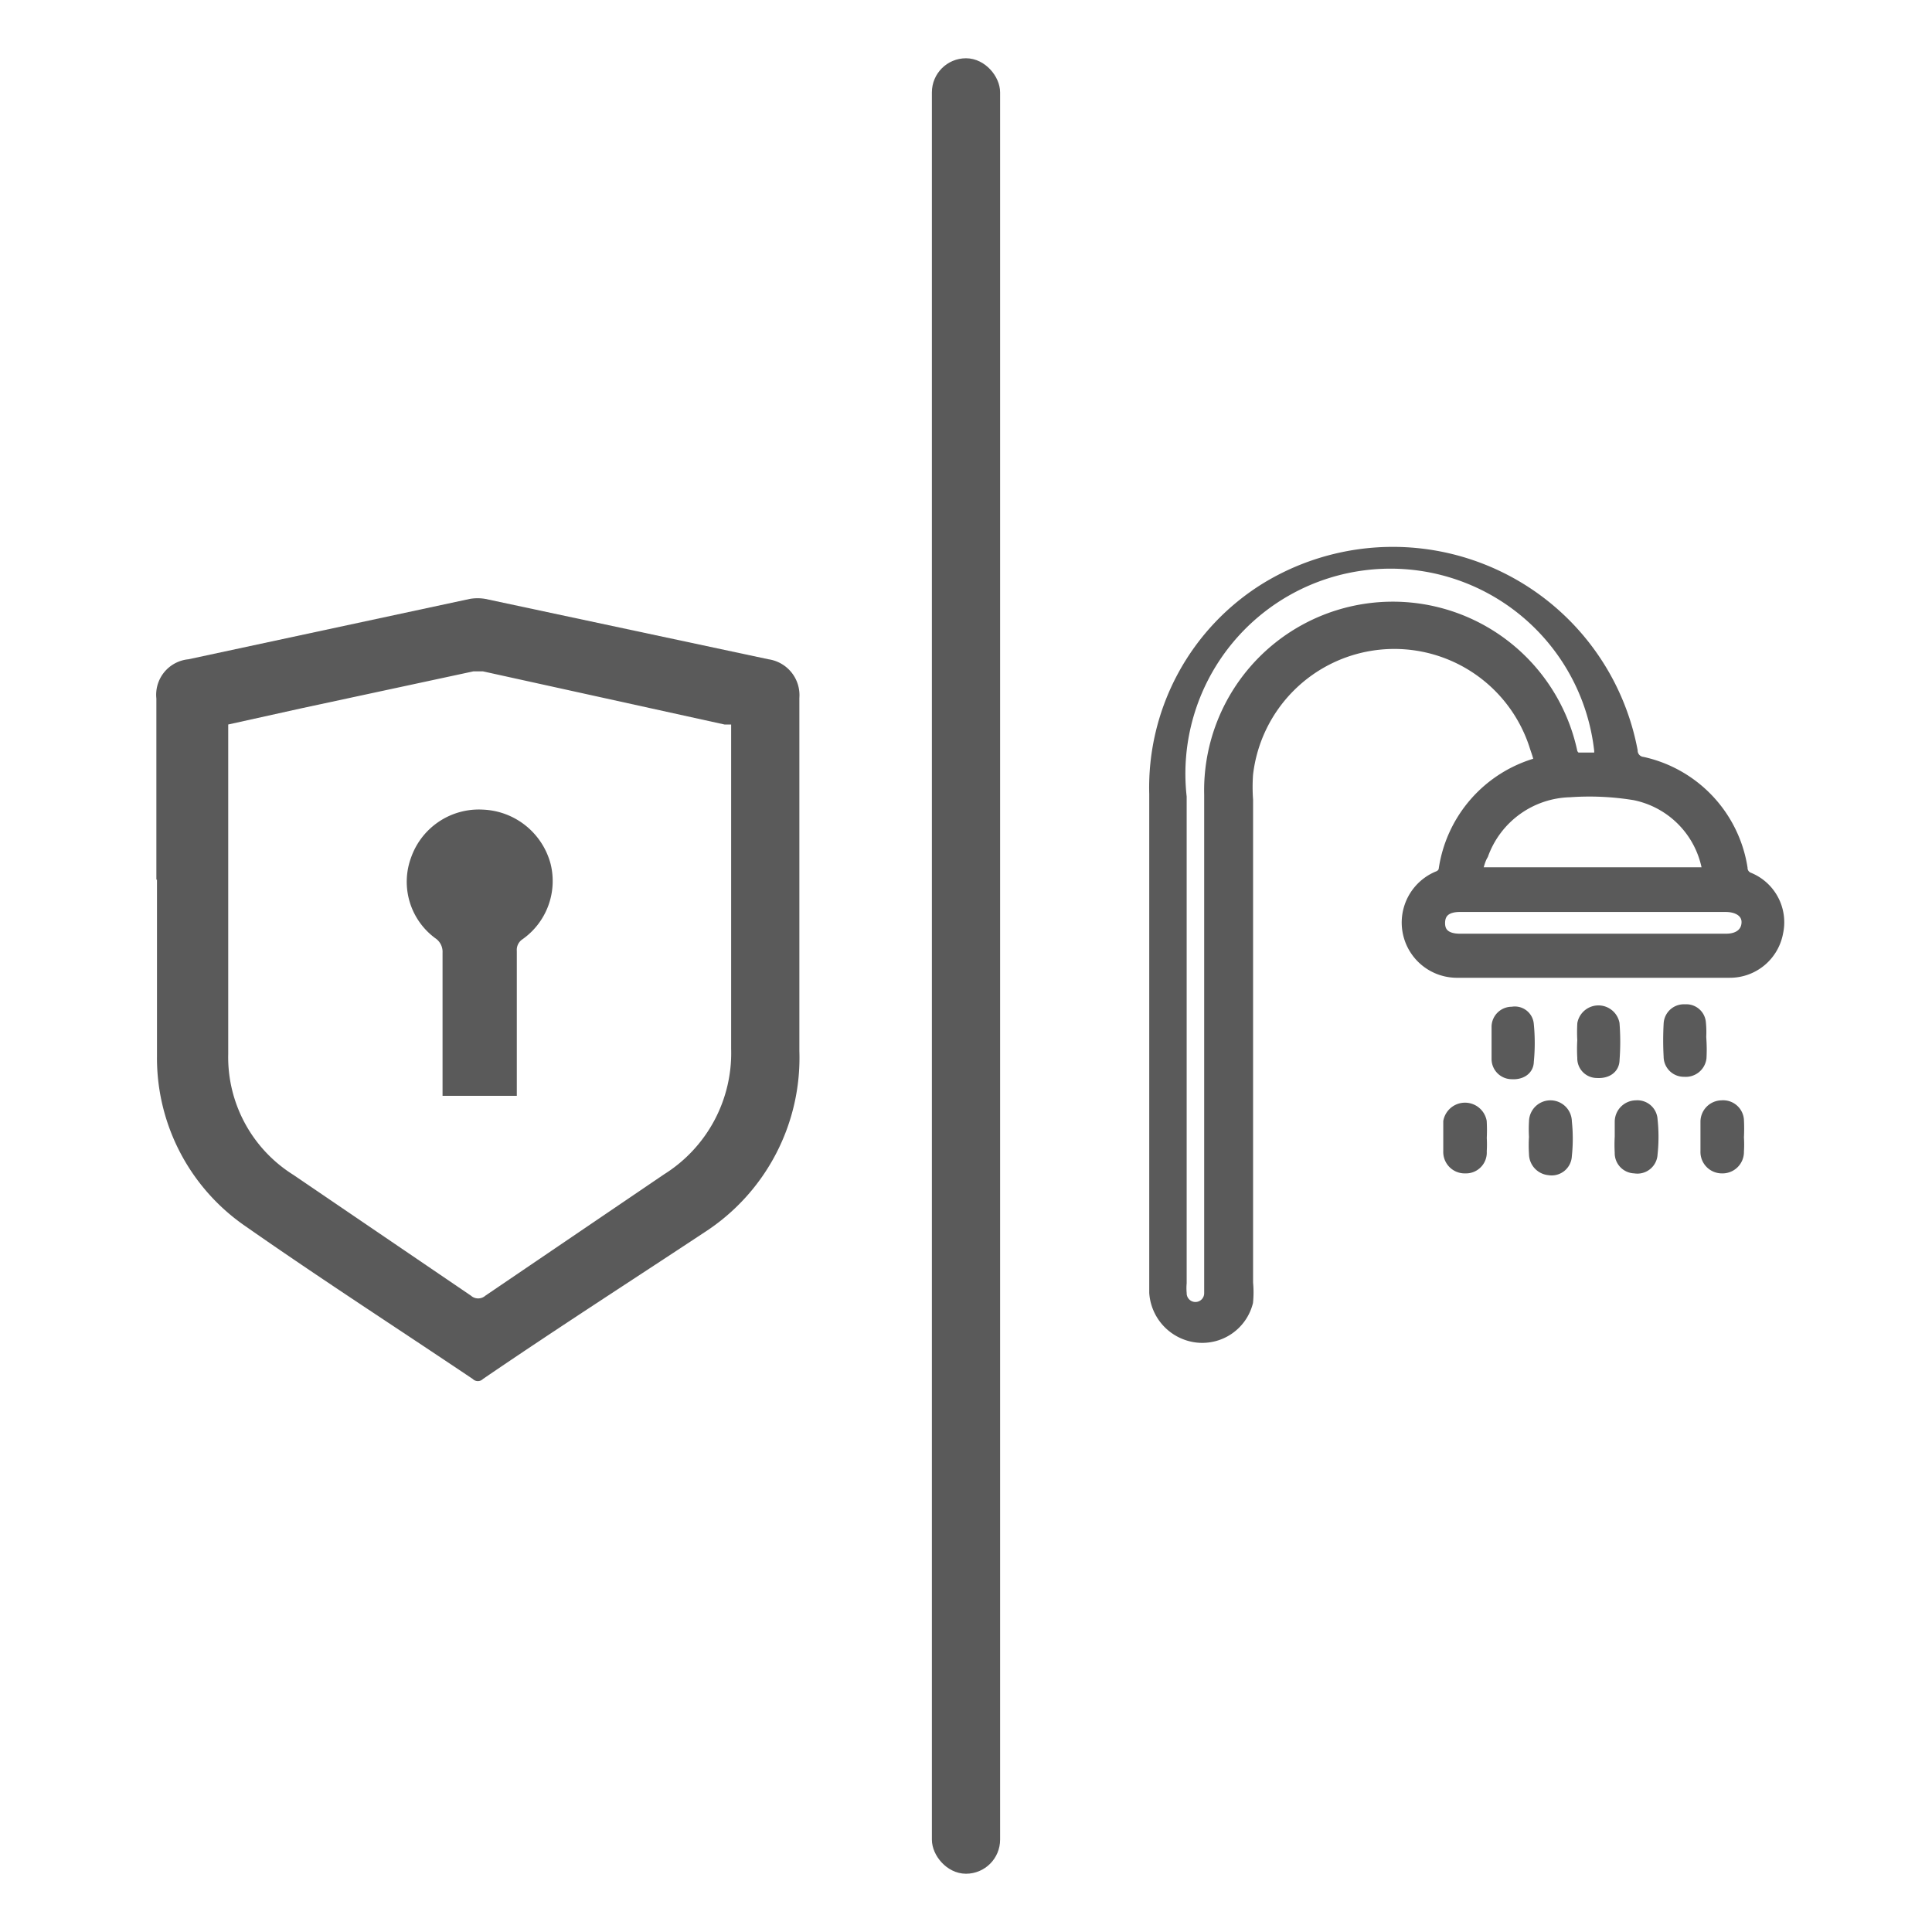
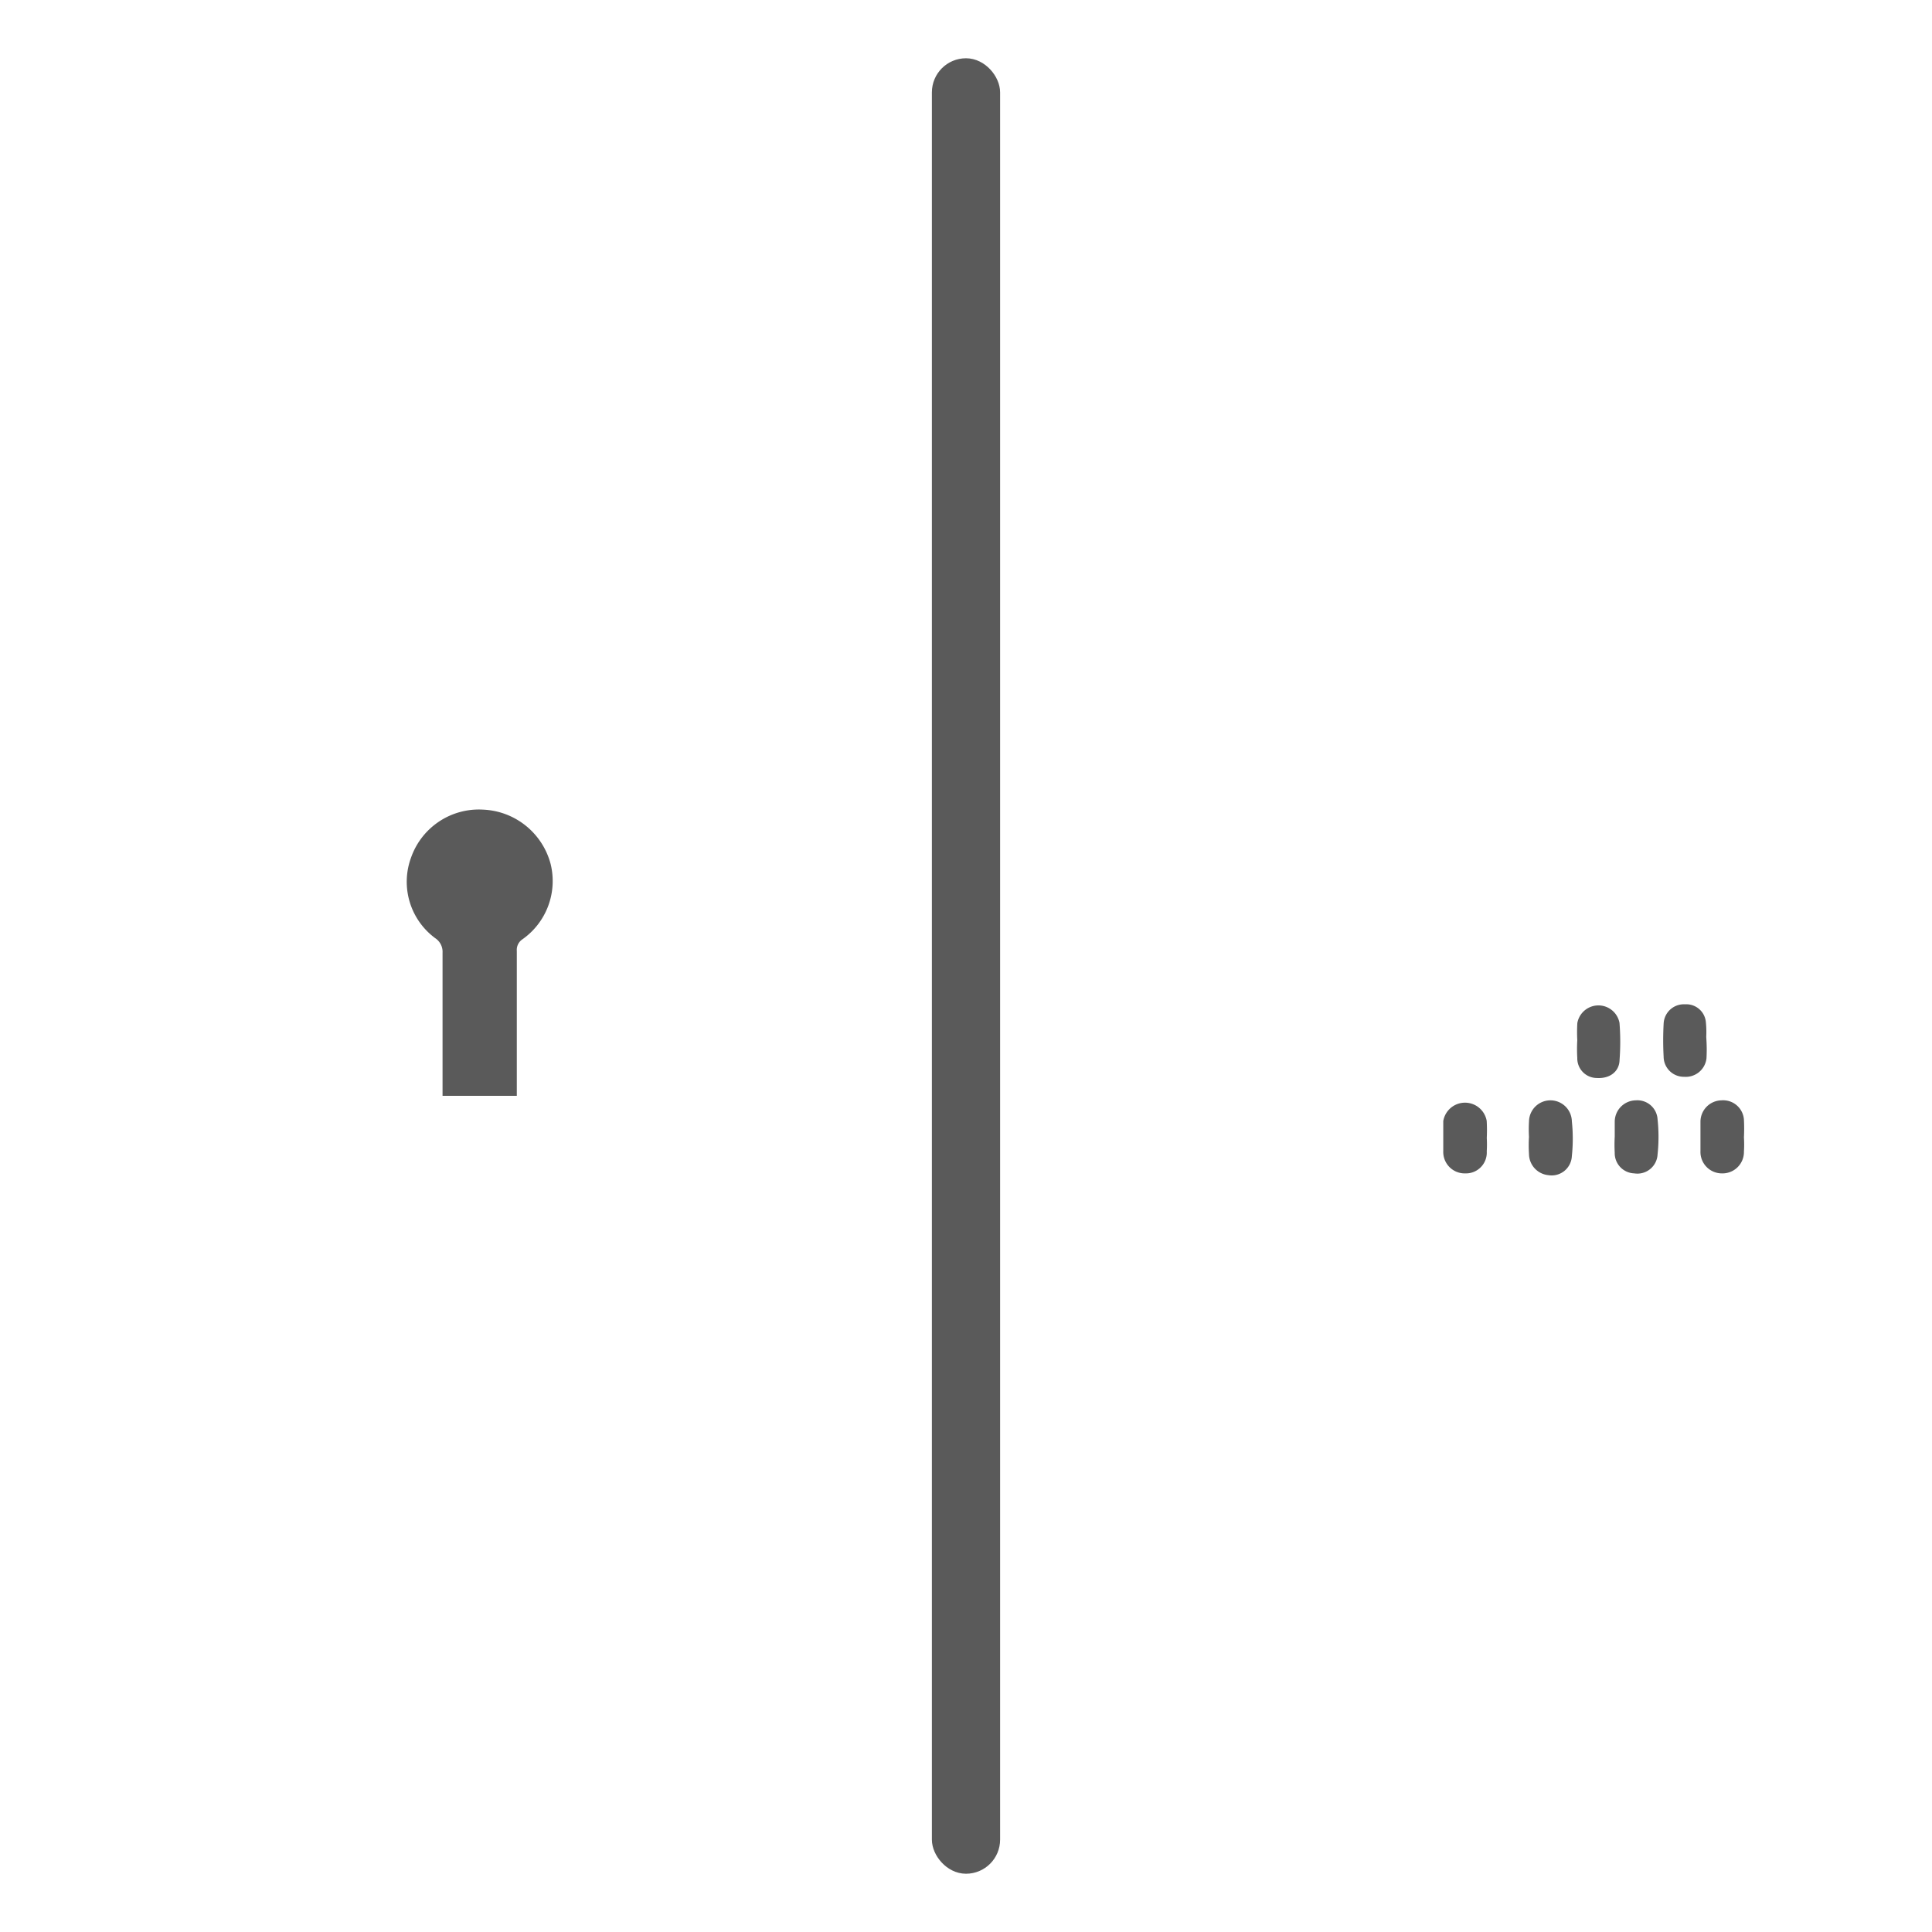
<svg xmlns="http://www.w3.org/2000/svg" id="Layer_1" data-name="Layer 1" viewBox="0 0 32 32">
  <defs>
    <style>.cls-1,.cls-2{fill:#5a5a5a;}.cls-2{stroke:#5a5a5a;stroke-miterlimit:10;stroke-width:0.25px;}</style>
  </defs>
-   <path class="cls-1" d="M2.59,14.57v-3a.59.59,0,0,1,.53-.65l4.66-1a.76.76,0,0,1,.26,0l4.69,1a.6.6,0,0,1,.51.64c0,1.95,0,3.9,0,5.85a3.44,3.44,0,0,1-1.57,3C10.46,21.21,9.23,22,8,22.84a.12.12,0,0,1-.17,0C6.58,22,5.31,21.18,4.08,20.32A3.38,3.38,0,0,1,2.6,17.51c0-1,0-2,0-2.94ZM3.78,12v.11c0,1.78,0,3.56,0,5.35a2.3,2.3,0,0,0,1.08,2l2.94,2a.18.18,0,0,0,.24,0L11,19.45a2.37,2.37,0,0,0,1.11-2.08V12L12,12l-4-.88H7.84L5,11.73Z" />
  <path class="cls-1" d="M7.33,18.15V15.78a.27.27,0,0,0-.12-.24,1.16,1.16,0,0,1-.4-1.34A1.19,1.19,0,0,1,8,13.41a1.21,1.21,0,0,1,1.12.9,1.18,1.18,0,0,1-.47,1.25.21.21,0,0,0-.09.19v2.4Z" />
-   <path class="cls-2" d="M25.53,12.64c0-.1-.05-.21-.08-.31a2.48,2.48,0,0,0-4.82.49,3,3,0,0,0,0,.43v8a1.62,1.62,0,0,1,0,.31.74.74,0,0,1-.82.55.76.76,0,0,1-.65-.7V21.3c0-2.71,0-5.43,0-8.15A3.85,3.85,0,0,1,21,9.76,4,4,0,0,1,27,12.44a.23.23,0,0,0,.2.22,2.1,2.1,0,0,1,1.62,1.72.21.21,0,0,0,.13.19.76.76,0,0,1,.46.87.77.77,0,0,1-.76.63H24.12a.79.79,0,0,1-.29-1.52.2.2,0,0,0,.12-.12,2.12,2.12,0,0,1,1.54-1.76Zm1-.05c0-.06,0-.11,0-.16a3.51,3.51,0,0,0-7,.77v8.05a1,1,0,0,0,0,.17.27.27,0,0,0,.54,0v-.19c0-2.69,0-5.38,0-8.07A3,3,0,0,1,26,12.45c0,.05.07.13.11.14Zm-2.14,1.9h3.94a1.57,1.57,0,0,0-1.25-1.36A4.65,4.65,0,0,0,26,13.08a1.61,1.61,0,0,0-1.47,1.06C24.47,14.24,24.45,14.36,24.41,14.49Zm2,.49H24.18c-.24,0-.37.11-.37.31s.14.3.37.3h4.41c.23,0,.37-.12.38-.3s-.14-.31-.39-.31Z" />
  <path class="cls-2" d="M28.76,18.84a1.76,1.76,0,0,1,0,.23.23.23,0,0,1-.24.24.23.23,0,0,1-.23-.24v-.49a.23.23,0,0,1,.23-.23.22.22,0,0,1,.24.2,2.8,2.8,0,0,1,0,.29Z" />
-   <path class="cls-2" d="M24.83,17.23V17a.21.21,0,0,1,.22-.2.19.19,0,0,1,.23.17,3.11,3.11,0,0,1,0,.61c0,.12-.11.18-.24.17a.21.21,0,0,1-.21-.21v-.27Z" />
  <path class="cls-2" d="M24.5,18.84a1.77,1.77,0,0,1,0,.23.22.22,0,0,1-.23.24.23.23,0,0,1-.24-.24v-.49a.24.24,0,0,1,.47,0,2.62,2.62,0,0,1,0,.28Z" />
  <path class="cls-2" d="M26.87,18.83v-.25a.23.23,0,0,1,.23-.23.21.21,0,0,1,.23.2,2.62,2.62,0,0,1,0,.56.21.21,0,0,1-.25.2.21.21,0,0,1-.21-.22A2.26,2.26,0,0,1,26.87,18.83Z" />
  <path class="cls-2" d="M26.25,17.23a2.44,2.44,0,0,1,0-.27.23.23,0,0,1,.45,0,3.87,3.87,0,0,1,0,.59c0,.13-.11.19-.25.18a.2.2,0,0,1-.2-.21A2.35,2.35,0,0,1,26.25,17.23Z" />
  <path class="cls-2" d="M28.14,17.25a2.43,2.43,0,0,1,0,.27.22.22,0,0,1-.24.19.21.21,0,0,1-.22-.21,4.86,4.86,0,0,1,0-.54.21.21,0,0,1,.23-.2.2.2,0,0,1,.22.18,1.56,1.56,0,0,1,0,.31Z" />
  <path class="cls-2" d="M25.45,18.83a2.08,2.08,0,0,1,0-.25.23.23,0,0,1,.46,0,2.62,2.62,0,0,1,0,.56.21.21,0,0,1-.25.2.23.23,0,0,1-.21-.23A2.09,2.09,0,0,1,25.45,18.83Z" />
  <rect class="cls-2" x="15.56" y="1.09" width="0.88" height="29.82" rx="0.44" />
</svg>